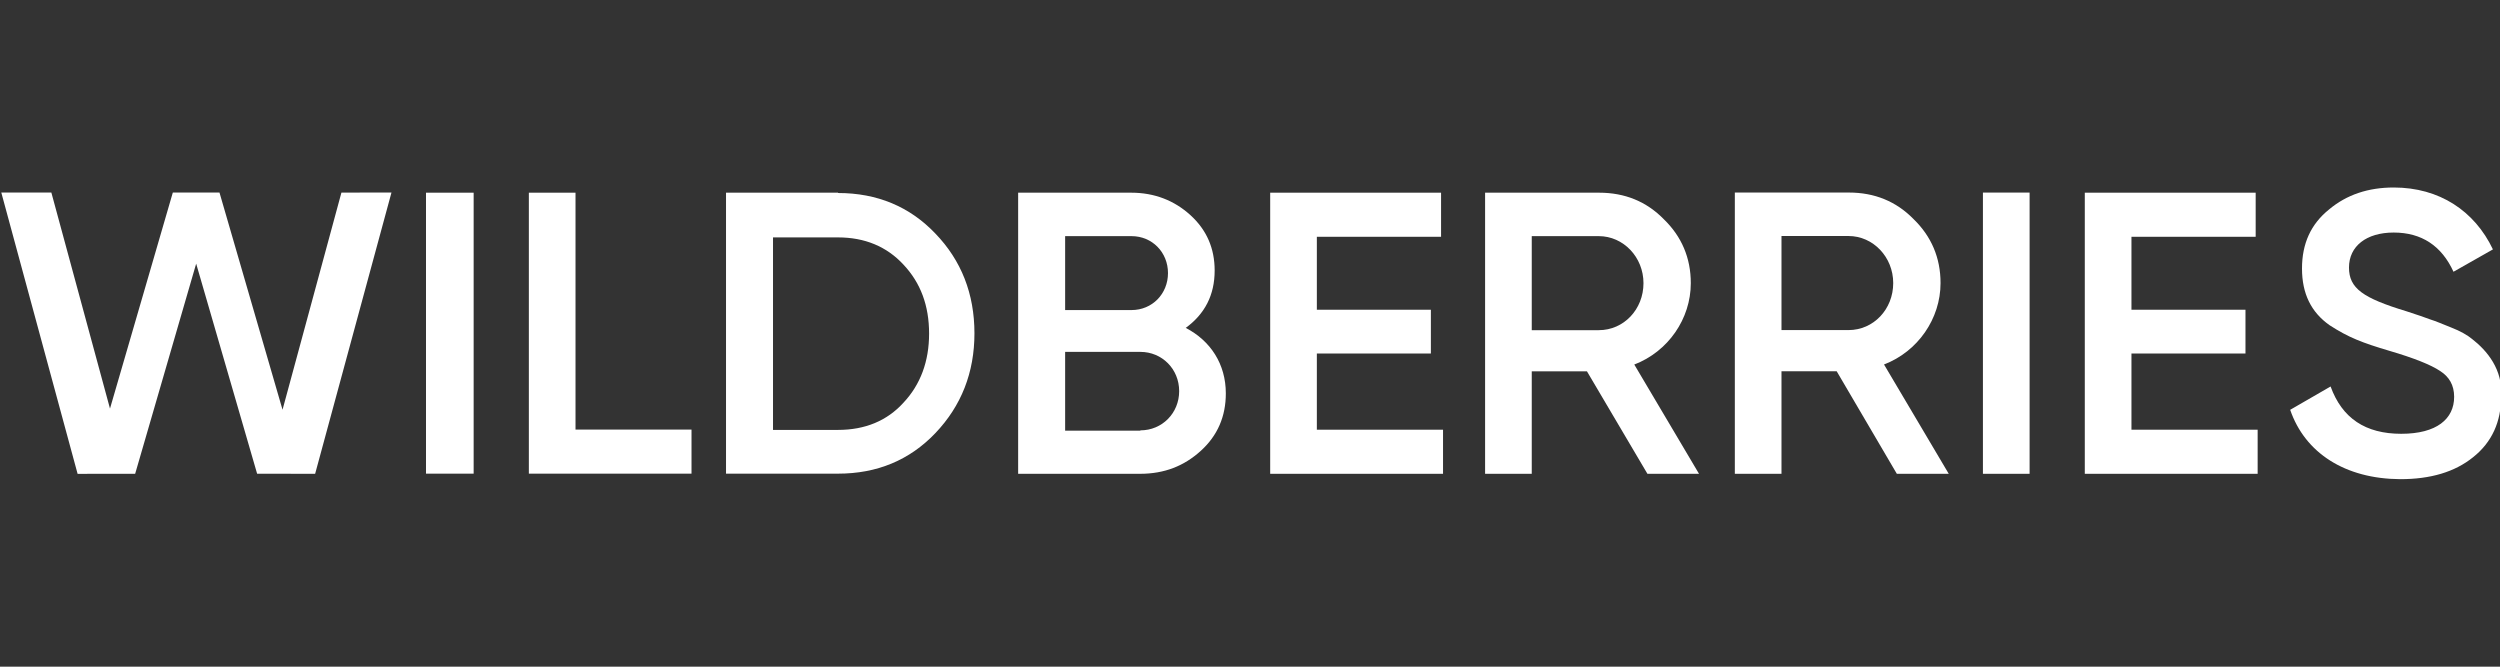
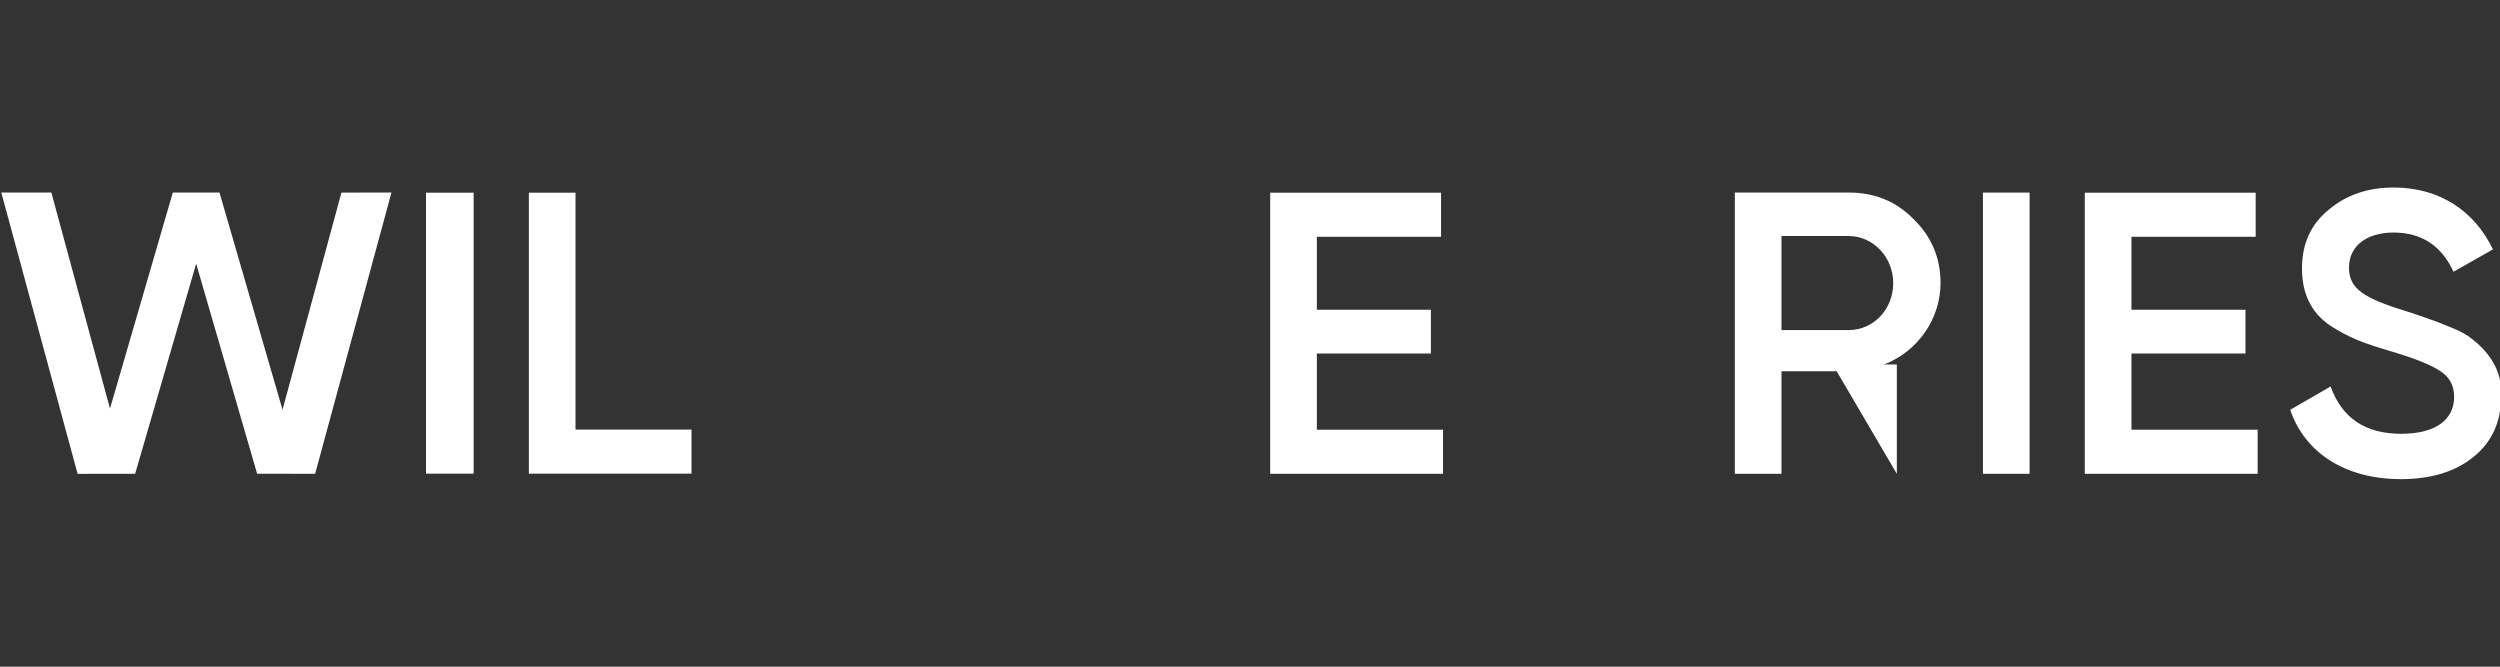
<svg xmlns="http://www.w3.org/2000/svg" width="240" height="64" viewBox="0 0 240 64" fill="none">
  <rect x="0" y="0" width="240" height="64" fill="#333333" stroke="none" />
  <g clip-path="url(#clip0)">
    <path d="M7.45 45.489L0.125 18.484H4.93L10.559 39.225L16.591 18.482L21.07 18.484L27.123 39.335L32.777 18.489L37.582 18.482L30.253 45.484L24.684 45.478L18.832 25.311L12.975 45.483L7.45 45.489Z" fill="white" />
    <path d="M40.896 18.498H45.47V45.471H40.896V18.498Z" fill="white" />
    <path d="M55.249 41.24H66.385V45.471H50.77V18.498H55.249V41.24Z" fill="white" />
-     <path d="M80.455 18.529C84.209 18.529 87.332 19.835 89.793 22.418C92.285 25 93.547 28.204 93.547 32C93.547 35.764 92.285 38.969 89.793 41.582C87.332 44.164 84.209 45.471 80.455 45.471H69.698V18.498H80.455V18.529ZM80.455 41.271C83.042 41.271 85.155 40.4 86.733 38.658C88.373 36.916 89.193 34.675 89.193 32.031C89.193 29.324 88.373 27.147 86.733 25.404C85.124 23.662 83.01 22.791 80.455 22.791H74.209V41.271H80.455Z" fill="white" />
-     <path d="M117.679 37.766C117.679 39.975 116.891 41.812 115.282 43.275C113.673 44.738 111.78 45.485 109.446 45.485H97.742V18.498H108.594C110.834 18.498 112.726 19.245 114.272 20.645C115.85 22.077 116.607 23.852 116.607 25.968C116.607 28.334 115.66 30.139 113.831 31.478C116.228 32.723 117.679 34.964 117.679 37.766ZM102.253 22.669V29.766H108.625C110.613 29.766 112.127 28.209 112.127 26.217C112.127 24.225 110.613 22.669 108.625 22.669H102.253ZM109.477 41.314C111.559 41.314 113.2 39.664 113.2 37.548C113.2 35.431 111.559 33.781 109.477 33.781H102.253V41.345H109.477V41.314Z" fill="white" />
    <path d="M126.417 41.252H138.531V45.485H121.938V18.498H138.342V22.731H126.417V29.735H137.364V33.937H126.417V41.252Z" fill="white" />
-     <path d="M158.153 45.485L152.348 35.649H147.048V45.485H142.569V18.498H153.515C155.976 18.498 158.058 19.338 159.73 21.05C161.433 22.7 162.317 24.754 162.317 27.182C162.317 30.606 160.14 33.75 156.891 34.995L163.105 45.485H158.153ZM147.048 22.669V31.696H153.484C155.881 31.696 157.774 29.703 157.774 27.182C157.774 24.692 155.85 22.669 153.484 22.669H147.048Z" fill="white" />
-     <path d="M182.096 45.485L176.323 35.644H171.023V45.485H166.544V18.484H177.49C179.951 18.484 182.033 19.325 183.705 21.037C185.408 22.688 186.292 24.743 186.292 27.173C186.292 30.598 184.115 33.744 180.866 34.99L187.08 45.485H182.096ZM171.023 22.657V31.688H177.459C179.856 31.688 181.749 29.695 181.749 27.173C181.749 24.681 179.825 22.657 177.459 22.657H171.023Z" fill="white" />
+     <path d="M182.096 45.485L176.323 35.644H171.023V45.485H166.544V18.484H177.49C179.951 18.484 182.033 19.325 183.705 21.037C185.408 22.688 186.292 24.743 186.292 27.173C186.292 30.598 184.115 33.744 180.866 34.99H182.096ZM171.023 22.657V31.688H177.459C179.856 31.688 181.749 29.695 181.749 27.173C181.749 24.681 179.825 22.657 177.459 22.657H171.023Z" fill="white" />
    <path d="M190.361 18.487H194.841V45.485H190.361V18.487Z" fill="white" />
    <path d="M204.62 41.252H216.734V45.485H200.14V18.498H216.544V22.731H204.62V29.735H215.566V33.937H204.62V41.252Z" fill="white" />
    <path d="M219.857 39.342L223.737 37.102C224.841 40.151 227.081 41.644 230.519 41.644C233.926 41.644 235.598 40.213 235.598 38.098C235.598 36.978 235.125 36.169 234.242 35.609C233.358 35.018 231.718 34.364 229.384 33.68C226.765 32.902 225.472 32.404 223.642 31.222C221.876 29.978 220.992 28.204 220.992 25.778C220.992 23.382 221.844 21.516 223.579 20.116C225.283 18.684 227.365 18 229.794 18C234.179 18 237.554 20.24 239.321 23.942L235.535 26.089C234.399 23.6 232.475 22.324 229.794 22.324C227.175 22.324 225.503 23.631 225.503 25.684C225.503 27.676 226.828 28.609 231.024 29.884C232.065 30.227 232.822 30.476 233.295 30.662C233.8 30.818 234.462 31.098 235.314 31.44C236.198 31.782 236.892 32.187 237.302 32.529C238.753 33.649 240.298 35.484 240.109 38.067C240.109 40.493 239.226 42.453 237.428 43.884C235.661 45.316 233.327 46 230.425 46C225.125 45.969 221.276 43.48 219.857 39.342Z" fill="white" />
  </g>
  <defs>
    <clipPath id="clip0">
      <rect width="240" height="64" fill="white" />
    </clipPath>
  </defs>
</svg>